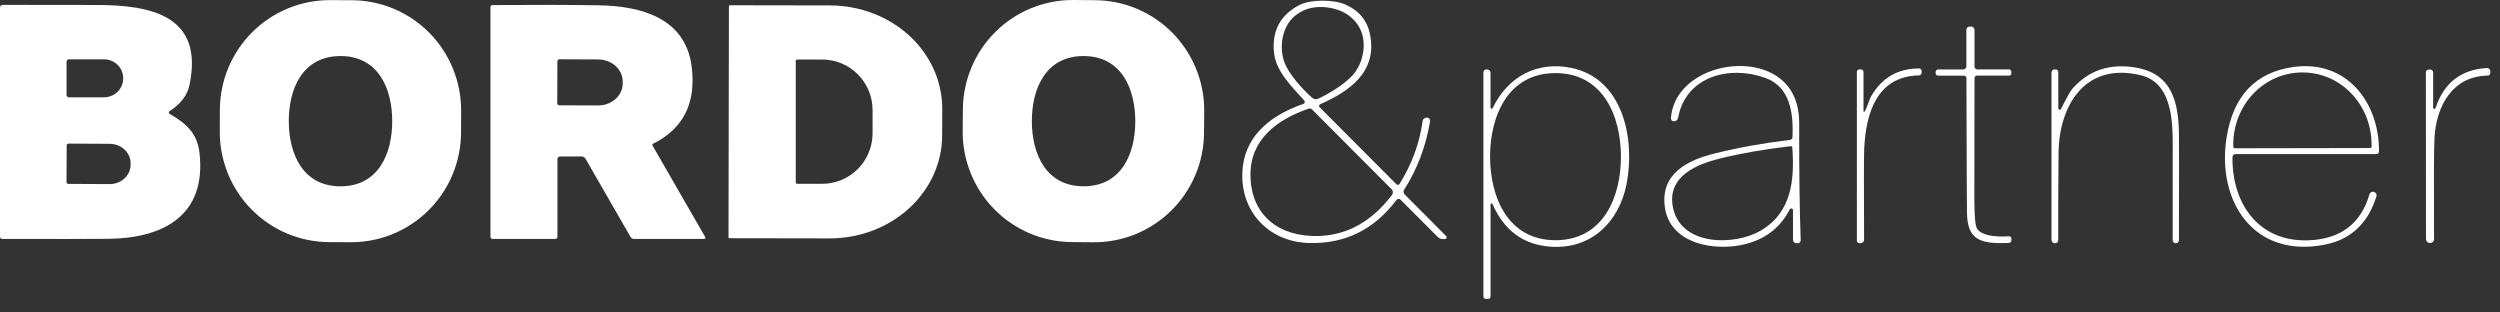
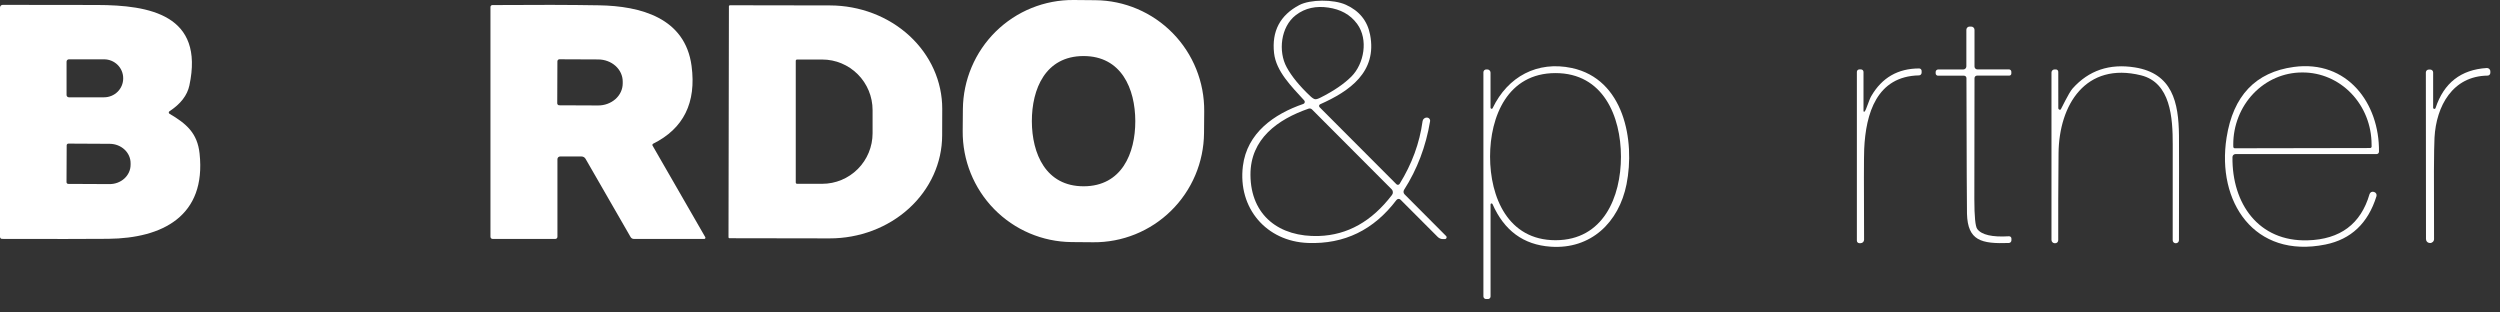
<svg xmlns="http://www.w3.org/2000/svg" width="152" height="19" viewBox="0 0 152 19" fill="none">
  <rect x="0" y="0" width="152" height="19" fill="#333333" stroke="none" />
-   <path d="M28.032 8.056C28.029 8.935 27.853 9.804 27.515 10.615C27.177 11.426 26.682 12.162 26.06 12.782C25.438 13.401 24.7 13.892 23.889 14.225C23.078 14.559 22.209 14.729 21.333 14.726L20.016 14.721C19.139 14.718 18.272 14.542 17.463 14.203C16.654 13.863 15.92 13.368 15.302 12.744C14.684 12.12 14.195 11.381 13.863 10.568C13.53 9.754 13.36 8.883 13.363 8.004L13.368 6.679C13.371 5.8 13.547 4.93 13.885 4.119C14.223 3.308 14.718 2.572 15.34 1.952C15.962 1.333 16.699 0.842 17.511 0.509C18.322 0.175 19.19 0.005 20.067 0.008L21.384 0.013C22.261 0.016 23.128 0.192 23.937 0.531C24.746 0.871 25.48 1.366 26.098 1.99C26.715 2.614 27.205 3.353 27.537 4.167C27.87 4.98 28.04 5.851 28.037 6.73L28.032 8.056ZM17.558 7.37C17.561 9.333 18.395 11.331 20.707 11.329C23.017 11.326 23.849 9.328 23.847 7.365C23.847 5.401 23.012 3.405 20.7 3.408C18.387 3.41 17.555 5.409 17.558 7.37Z" fill="white" />
  <path d="M73.205 8.092C73.197 8.971 73.017 9.84 72.674 10.65C72.331 11.459 71.833 12.193 71.207 12.809C70.582 13.426 69.841 13.912 69.028 14.242C68.215 14.571 67.345 14.737 66.468 14.729L65.151 14.718C63.38 14.702 61.688 13.982 60.446 12.715C59.205 11.448 58.516 9.739 58.532 7.963L58.543 6.638C58.551 5.758 58.731 4.889 59.074 4.08C59.416 3.27 59.915 2.536 60.54 1.92C61.166 1.304 61.906 0.817 62.719 0.488C63.532 0.158 64.402 -0.007 65.279 0L66.596 0.012C68.368 0.027 70.06 0.748 71.301 2.014C72.543 3.281 73.232 4.99 73.216 6.766L73.205 8.092ZM62.737 7.375C62.742 9.335 63.579 11.332 65.891 11.326C68.201 11.321 69.031 9.323 69.026 7.36C69.021 5.396 68.184 3.403 65.871 3.408C63.561 3.413 62.732 5.412 62.737 7.375Z" fill="white" />
  <path d="M80.266 6.339C80.249 6.346 80.235 6.357 80.224 6.371C80.213 6.385 80.205 6.402 80.201 6.419C80.198 6.437 80.199 6.455 80.204 6.472C80.209 6.49 80.218 6.505 80.231 6.518L84.903 11.201C84.916 11.214 84.932 11.224 84.95 11.23C84.967 11.236 84.986 11.239 85.005 11.236C85.023 11.234 85.041 11.228 85.057 11.218C85.073 11.208 85.087 11.194 85.097 11.178C85.847 9.967 86.312 8.697 86.492 7.37C86.5 7.309 86.53 7.252 86.577 7.212C86.623 7.171 86.682 7.148 86.743 7.148H86.758C86.786 7.149 86.814 7.155 86.839 7.167C86.865 7.179 86.887 7.196 86.905 7.217C86.923 7.239 86.937 7.263 86.944 7.29C86.952 7.317 86.954 7.345 86.949 7.373C86.695 8.901 86.168 10.291 85.368 11.541C85.341 11.583 85.33 11.633 85.335 11.683C85.341 11.733 85.363 11.78 85.398 11.816L87.919 14.346C87.936 14.361 87.947 14.381 87.952 14.403C87.956 14.425 87.954 14.448 87.946 14.468C87.938 14.489 87.923 14.507 87.904 14.519C87.886 14.531 87.864 14.538 87.841 14.537H87.733C87.674 14.537 87.615 14.526 87.559 14.503C87.504 14.48 87.454 14.446 87.412 14.404L85.152 12.141C85.136 12.124 85.117 12.111 85.095 12.103C85.073 12.095 85.05 12.091 85.027 12.093C85.003 12.095 84.98 12.101 84.96 12.113C84.939 12.124 84.92 12.139 84.906 12.158C83.527 13.983 81.733 14.854 79.524 14.772C77.003 14.678 75.251 12.662 75.568 10.097C75.817 8.083 77.461 6.929 79.243 6.319C79.263 6.312 79.282 6.3 79.297 6.284C79.311 6.268 79.322 6.249 79.327 6.228C79.333 6.207 79.333 6.185 79.328 6.164C79.323 6.143 79.313 6.124 79.298 6.107C78.516 5.251 77.589 4.338 77.463 3.229C77.316 1.899 77.827 0.925 78.997 0.308C79.658 -0.039 81.078 -0.052 81.832 0.291C82.648 0.66 83.138 1.267 83.302 2.11C83.742 4.379 82.048 5.548 80.266 6.339ZM79.957 6.032C80.031 6.042 80.144 6.007 80.299 5.928C81.098 5.525 81.72 5.1 82.166 4.653C82.93 3.887 83.212 2.408 82.518 1.458C82.091 0.87 81.485 0.565 80.758 0.46C80.032 0.354 79.364 0.477 78.788 0.918C77.856 1.634 77.71 3.134 78.228 4.084C78.529 4.638 79.006 5.223 79.658 5.838C79.785 5.957 79.885 6.022 79.957 6.032ZM84.612 11.508L79.773 6.657C79.746 6.63 79.712 6.61 79.675 6.601C79.638 6.593 79.599 6.594 79.562 6.606C77.695 7.254 76.016 8.439 76.028 10.636C76.043 13.114 77.795 14.427 80.191 14.348C81.928 14.291 83.409 13.459 84.634 11.851C84.673 11.8 84.691 11.738 84.687 11.675C84.683 11.612 84.656 11.552 84.612 11.508Z" fill="white" />
  <path d="M44.318 0.378C44.319 0.363 44.325 0.348 44.337 0.337C44.348 0.326 44.363 0.32 44.379 0.32L50.464 0.33C51.361 0.332 52.25 0.496 53.078 0.812C53.907 1.129 54.66 1.592 55.294 2.176C55.927 2.76 56.43 3.452 56.772 4.214C57.114 4.976 57.289 5.792 57.288 6.616L57.283 8.234C57.28 9.897 56.557 11.491 55.273 12.665C53.99 13.839 52.251 14.497 50.438 14.494L44.353 14.484C44.345 14.484 44.337 14.482 44.33 14.479C44.322 14.476 44.315 14.471 44.31 14.465C44.304 14.459 44.3 14.452 44.297 14.445C44.294 14.437 44.293 14.429 44.293 14.421L44.318 0.378ZM48.382 3.697V11.097C48.382 11.117 48.391 11.137 48.405 11.152C48.42 11.166 48.44 11.175 48.46 11.175H49.991C50.803 11.175 51.582 10.851 52.156 10.274C52.73 9.698 53.053 8.916 53.053 8.1V6.694C53.053 5.878 52.73 5.096 52.156 4.52C51.582 3.943 50.803 3.619 49.991 3.619H48.46C48.45 3.619 48.44 3.621 48.431 3.625C48.421 3.629 48.413 3.635 48.405 3.642C48.398 3.649 48.392 3.658 48.388 3.667C48.385 3.677 48.382 3.687 48.382 3.697Z" fill="white" />
  <path d="M10.305 6.916C11.326 7.516 12.002 8.086 12.135 9.341C12.542 13.134 9.883 14.487 6.585 14.52C5.273 14.532 3.118 14.533 0.121 14.525C0.089 14.525 0.058 14.512 0.035 14.489C0.013 14.466 1.19877e-09 14.434 1.19877e-09 14.401V0.457C-2.60369e-06 0.436 0.004 0.415 0.012 0.395C0.021 0.375 0.033 0.357 0.048 0.342C0.063 0.327 0.081 0.315 0.101 0.307C0.121 0.3 0.142 0.296 0.163 0.296C1.837 0.296 3.748 0.298 5.897 0.303C9.106 0.311 12.434 0.903 11.514 5.198C11.385 5.799 10.981 6.322 10.303 6.765C10.29 6.773 10.279 6.785 10.272 6.798C10.265 6.811 10.261 6.826 10.261 6.842C10.262 6.857 10.266 6.872 10.273 6.885C10.281 6.898 10.292 6.909 10.305 6.916ZM4.047 3.749V5.775C4.047 5.793 4.05 5.812 4.057 5.829C4.064 5.846 4.075 5.862 4.088 5.875C4.101 5.888 4.117 5.898 4.134 5.905C4.151 5.912 4.169 5.916 4.187 5.916H6.329C6.637 5.916 6.932 5.795 7.15 5.58C7.368 5.365 7.49 5.073 7.49 4.769V4.754C7.49 4.45 7.368 4.158 7.15 3.943C6.932 3.728 6.637 3.607 6.329 3.607H4.187C4.169 3.607 4.151 3.611 4.134 3.618C4.117 3.625 4.101 3.636 4.088 3.649C4.075 3.662 4.064 3.677 4.057 3.695C4.05 3.712 4.047 3.73 4.047 3.749ZM4.054 8.837L4.044 11.075C4.044 11.102 4.055 11.129 4.074 11.149C4.093 11.168 4.12 11.18 4.147 11.181L6.656 11.193C6.823 11.194 6.99 11.165 7.145 11.107C7.3 11.049 7.442 10.963 7.561 10.855C7.68 10.746 7.775 10.617 7.84 10.475C7.905 10.333 7.939 10.181 7.94 10.026V9.926C7.942 9.614 7.809 9.315 7.571 9.093C7.333 8.871 7.009 8.746 6.671 8.744L4.162 8.731C4.148 8.731 4.134 8.733 4.121 8.738C4.108 8.743 4.096 8.751 4.086 8.761C4.076 8.771 4.068 8.783 4.062 8.796C4.057 8.809 4.054 8.823 4.054 8.837Z" fill="white" />
  <path d="M42.88 14.418C42.886 14.43 42.89 14.442 42.89 14.455C42.89 14.468 42.887 14.48 42.881 14.491C42.874 14.502 42.866 14.511 42.855 14.518C42.844 14.524 42.832 14.527 42.82 14.527H38.54C38.499 14.527 38.459 14.516 38.425 14.496C38.39 14.477 38.361 14.448 38.341 14.414L35.601 9.655C35.576 9.612 35.54 9.577 35.498 9.552C35.455 9.527 35.407 9.514 35.358 9.514H34.056C34.012 9.514 33.971 9.531 33.94 9.561C33.909 9.592 33.892 9.633 33.892 9.676V14.396C33.892 14.431 33.879 14.464 33.855 14.489C33.831 14.513 33.798 14.527 33.764 14.527H29.951C29.916 14.527 29.883 14.513 29.859 14.489C29.834 14.464 29.82 14.431 29.82 14.396V0.424C29.82 0.393 29.833 0.364 29.855 0.342C29.877 0.32 29.907 0.308 29.938 0.308C32.532 0.288 34.695 0.293 36.426 0.323C38.944 0.366 41.661 1.079 42.048 4.013C42.343 6.241 41.564 7.816 39.711 8.738C39.701 8.743 39.692 8.751 39.684 8.76C39.677 8.768 39.672 8.778 39.669 8.789C39.665 8.8 39.664 8.811 39.665 8.822C39.667 8.834 39.67 8.844 39.676 8.854L42.88 14.418ZM33.89 3.728L33.88 6.278C33.88 6.311 33.893 6.342 33.916 6.366C33.939 6.389 33.97 6.402 34.003 6.402L36.363 6.412C36.559 6.413 36.753 6.379 36.935 6.312C37.116 6.245 37.281 6.147 37.42 6.024C37.559 5.9 37.67 5.753 37.745 5.591C37.821 5.428 37.86 5.255 37.861 5.079V4.958C37.862 4.603 37.706 4.262 37.427 4.01C37.148 3.758 36.769 3.616 36.373 3.614L34.013 3.604C33.98 3.604 33.949 3.617 33.926 3.641C33.903 3.664 33.89 3.695 33.89 3.728Z" fill="white" />
  <path d="M117.838 4.224H119.366C119.416 4.224 119.464 4.204 119.5 4.169C119.535 4.133 119.555 4.085 119.555 4.035V1.812C119.555 1.76 119.575 1.71 119.612 1.673C119.648 1.636 119.697 1.616 119.749 1.616H119.849C119.875 1.616 119.902 1.621 119.926 1.631C119.95 1.641 119.973 1.656 119.991 1.674C120.01 1.693 120.025 1.714 120.035 1.739C120.045 1.763 120.05 1.789 120.05 1.815V4.045C120.05 4.091 120.068 4.136 120.1 4.168C120.132 4.201 120.176 4.219 120.221 4.219H122.144C122.183 4.219 122.22 4.234 122.247 4.262C122.274 4.289 122.29 4.326 122.29 4.365V4.471C122.29 4.505 122.276 4.537 122.253 4.56C122.229 4.584 122.197 4.597 122.164 4.597H120.203C120.163 4.597 120.124 4.613 120.095 4.642C120.066 4.671 120.05 4.71 120.05 4.751C120.042 7.439 120.038 9.895 120.04 12.12C120.042 13.167 120.1 13.767 120.216 13.922C120.481 14.28 121.124 14.428 122.146 14.365C122.166 14.364 122.185 14.367 122.203 14.374C122.221 14.38 122.237 14.39 122.251 14.403C122.265 14.416 122.276 14.432 122.283 14.449C122.291 14.466 122.295 14.485 122.295 14.504V14.61C122.295 14.652 122.278 14.693 122.249 14.724C122.219 14.755 122.179 14.772 122.136 14.774C120.457 14.832 119.638 14.63 119.593 12.997C119.583 12.626 119.572 9.876 119.56 4.748C119.56 4.71 119.544 4.672 119.517 4.645C119.489 4.618 119.451 4.602 119.412 4.602H117.831C117.812 4.602 117.793 4.598 117.776 4.591C117.759 4.584 117.743 4.573 117.729 4.56C117.716 4.547 117.706 4.531 117.698 4.513C117.691 4.496 117.688 4.477 117.688 4.458V4.378C117.687 4.337 117.703 4.298 117.732 4.269C117.76 4.24 117.798 4.224 117.838 4.224Z" fill="white" />
  <path d="M90.749 6.581C91.677 4.64 93.484 3.693 95.563 4.134C98.74 4.809 99.421 8.544 98.893 11.203C98.431 13.519 96.726 15.175 94.271 14.998C92.625 14.882 91.45 14.018 90.744 12.405C90.738 12.392 90.728 12.381 90.715 12.375C90.703 12.368 90.688 12.366 90.674 12.369C90.66 12.371 90.648 12.379 90.639 12.389C90.631 12.4 90.626 12.414 90.626 12.428V18.025C90.626 18.066 90.61 18.106 90.581 18.135C90.551 18.165 90.512 18.181 90.47 18.181H90.352C90.31 18.181 90.269 18.164 90.239 18.135C90.208 18.105 90.191 18.064 90.191 18.022V4.393C90.191 4.371 90.196 4.348 90.204 4.328C90.213 4.307 90.226 4.288 90.242 4.272C90.257 4.256 90.276 4.243 90.297 4.235C90.318 4.226 90.34 4.222 90.362 4.222H90.43C90.481 4.222 90.531 4.242 90.567 4.279C90.603 4.315 90.624 4.364 90.624 4.416V6.55C90.624 6.565 90.63 6.58 90.639 6.592C90.649 6.604 90.662 6.612 90.677 6.615C90.691 6.619 90.706 6.617 90.719 6.611C90.733 6.605 90.743 6.594 90.749 6.581ZM90.596 9.527C90.599 11.979 91.677 14.607 94.58 14.605C97.483 14.602 98.556 11.971 98.554 9.522C98.551 7.07 97.473 4.441 94.57 4.444C91.667 4.446 90.596 7.077 90.596 9.527Z" fill="white" />
-   <path d="M108.816 12.728C108.258 13.822 107.361 14.526 106.126 14.84C104.254 15.316 101.514 14.83 101.22 12.577C100.956 10.571 102.577 9.747 104.238 9.334C105.698 8.972 107.228 8.697 108.828 8.507C108.871 8.502 108.91 8.481 108.939 8.449C108.968 8.416 108.985 8.374 108.986 8.331C109.039 6.897 108.861 5.299 107.345 4.742C105.179 3.948 102.494 4.623 102.029 7.164C102.018 7.221 101.989 7.273 101.945 7.312C101.901 7.35 101.846 7.372 101.788 7.375H101.78C101.755 7.377 101.729 7.372 101.705 7.363C101.681 7.353 101.659 7.339 101.642 7.32C101.624 7.301 101.61 7.279 101.602 7.255C101.593 7.23 101.59 7.205 101.592 7.179C101.813 4.341 105.84 3.22 107.989 4.606C108.927 5.212 109.394 6.183 109.391 7.517C109.384 10.393 109.415 12.755 109.482 14.603C109.483 14.63 109.478 14.656 109.468 14.68C109.457 14.704 109.442 14.726 109.423 14.744C109.403 14.761 109.38 14.775 109.355 14.783C109.33 14.791 109.304 14.793 109.278 14.79L109.182 14.777C109.136 14.772 109.094 14.749 109.063 14.714C109.032 14.679 109.014 14.633 109.014 14.586V12.776C109.014 12.753 109.005 12.73 108.991 12.712C108.976 12.694 108.956 12.681 108.933 12.675C108.911 12.67 108.887 12.672 108.865 12.682C108.844 12.691 108.827 12.708 108.816 12.728ZM108.873 8.888C107.26 9.076 105.822 9.327 104.56 9.641C103.165 9.986 101.391 10.707 101.7 12.534C102.11 14.956 105.43 14.974 107.056 14.019C108.939 12.912 109.112 10.952 108.974 8.968C108.973 8.956 108.97 8.944 108.964 8.934C108.958 8.923 108.951 8.913 108.941 8.906C108.932 8.898 108.921 8.893 108.909 8.89C108.897 8.886 108.885 8.886 108.873 8.888Z" fill="white" />
  <path d="M125.293 6.657C125.314 6.642 125.776 5.646 126.015 5.379C126.998 4.278 128.261 3.852 129.803 4.099C132.075 4.462 132.462 6.208 132.482 8.244C132.489 8.888 132.488 11.008 132.48 14.605C132.48 14.654 132.46 14.701 132.425 14.735C132.39 14.77 132.343 14.789 132.294 14.789H132.281C132.233 14.789 132.187 14.77 132.153 14.736C132.119 14.702 132.1 14.656 132.1 14.608C132.098 13.008 132.099 11.071 132.102 8.796C132.105 7.143 131.972 5.026 130.175 4.58C126.814 3.748 125.188 6.364 125.16 9.315C125.142 11.325 125.135 13.086 125.14 14.6C125.141 14.626 125.136 14.651 125.126 14.674C125.117 14.698 125.103 14.719 125.085 14.737C125.067 14.754 125.046 14.768 125.022 14.777C124.999 14.786 124.974 14.79 124.949 14.789H124.927C124.874 14.788 124.824 14.766 124.788 14.729C124.751 14.692 124.73 14.642 124.73 14.59V4.406C124.73 4.357 124.75 4.311 124.784 4.276C124.819 4.242 124.865 4.222 124.914 4.222H124.999C125.018 4.222 125.037 4.226 125.054 4.233C125.072 4.24 125.087 4.251 125.101 4.264C125.114 4.278 125.125 4.293 125.132 4.311C125.139 4.328 125.143 4.347 125.143 4.366L125.145 6.579C125.145 6.596 125.15 6.612 125.159 6.627C125.168 6.642 125.181 6.654 125.196 6.662C125.211 6.67 125.228 6.673 125.246 6.672C125.263 6.672 125.279 6.666 125.293 6.657Z" fill="white" />
  <path d="M135.734 9.552C135.699 12.372 137.313 14.7 140.306 14.612C142.285 14.555 143.539 13.619 144.067 11.805C144.074 11.779 144.087 11.754 144.104 11.733C144.122 11.712 144.143 11.694 144.167 11.681C144.19 11.669 144.216 11.661 144.243 11.658C144.27 11.655 144.297 11.658 144.323 11.666L144.351 11.674C144.377 11.682 144.401 11.695 144.422 11.712C144.443 11.729 144.461 11.75 144.474 11.774C144.486 11.798 144.494 11.824 144.497 11.851C144.5 11.878 144.497 11.905 144.489 11.931C143.979 13.572 142.945 14.551 141.385 14.867C137.051 15.744 134.764 12.261 135.375 8.372C135.775 5.82 137.139 4.386 139.464 4.07C142.709 3.632 144.677 6.271 144.642 9.224C144.641 9.262 144.626 9.299 144.599 9.326C144.571 9.353 144.535 9.368 144.496 9.368H135.918C135.869 9.368 135.822 9.387 135.788 9.422C135.754 9.456 135.734 9.503 135.734 9.552ZM135.875 9.015L144.104 9C144.116 9 144.128 8.998 144.139 8.993C144.15 8.988 144.16 8.982 144.168 8.973C144.177 8.965 144.183 8.955 144.188 8.944C144.192 8.933 144.195 8.921 144.195 8.909L144.192 8.778C144.19 7.616 143.747 6.503 142.961 5.683C142.175 4.863 141.11 4.404 140 4.406H139.959C139.41 4.407 138.866 4.521 138.358 4.742C137.851 4.963 137.39 5.286 137.002 5.694C136.614 6.101 136.307 6.585 136.098 7.116C135.888 7.648 135.781 8.218 135.782 8.793L135.785 8.924C135.785 8.948 135.794 8.971 135.811 8.988C135.828 9.005 135.851 9.015 135.875 9.015Z" fill="white" />
  <path d="M113.368 6.783C113.472 6.677 113.622 6.103 113.773 5.843C114.423 4.722 115.394 4.162 116.686 4.162C116.726 4.162 116.763 4.178 116.791 4.206C116.819 4.234 116.835 4.271 116.835 4.311V4.419C116.835 4.462 116.818 4.503 116.788 4.534C116.759 4.565 116.718 4.582 116.676 4.583C114.102 4.636 113.439 6.902 113.343 9.064C113.323 9.506 113.321 11.342 113.336 14.573C113.336 14.601 113.331 14.628 113.32 14.654C113.31 14.68 113.294 14.703 113.275 14.723C113.255 14.742 113.232 14.758 113.206 14.768C113.18 14.779 113.153 14.785 113.125 14.785H113.049C113.009 14.785 112.971 14.769 112.943 14.741C112.914 14.713 112.898 14.675 112.898 14.636V4.369C112.898 4.329 112.914 4.292 112.942 4.264C112.97 4.236 113.007 4.22 113.047 4.22H113.147C113.188 4.22 113.227 4.236 113.256 4.265C113.284 4.294 113.301 4.333 113.301 4.374V6.755C113.301 6.763 113.303 6.771 113.308 6.777C113.312 6.783 113.318 6.788 113.326 6.791C113.333 6.794 113.341 6.795 113.348 6.793C113.356 6.792 113.363 6.788 113.368 6.783Z" fill="white" />
  <path d="M147.935 6.54C147.933 6.559 147.938 6.578 147.95 6.593C147.961 6.608 147.978 6.618 147.997 6.621C148.016 6.625 148.035 6.62 148.051 6.61C148.067 6.599 148.078 6.583 148.083 6.565C148.586 5.043 149.623 4.233 151.195 4.135C151.223 4.133 151.251 4.137 151.277 4.146C151.304 4.156 151.328 4.171 151.348 4.19C151.369 4.21 151.385 4.233 151.396 4.259C151.408 4.285 151.413 4.314 151.413 4.342V4.428C151.413 4.472 151.396 4.515 151.365 4.546C151.334 4.578 151.292 4.596 151.247 4.597C149.121 4.622 148.123 6.444 148.018 8.369C147.982 9.019 147.973 11.075 147.99 14.536C147.99 14.6 147.965 14.661 147.92 14.705C147.875 14.75 147.814 14.776 147.751 14.776H147.736C147.673 14.774 147.613 14.748 147.569 14.703C147.524 14.658 147.5 14.597 147.5 14.534L147.492 4.405C147.492 4.358 147.511 4.313 147.544 4.28C147.578 4.247 147.623 4.229 147.671 4.229H147.759C147.805 4.229 147.85 4.247 147.883 4.279C147.916 4.312 147.935 4.356 147.935 4.402V6.54Z" fill="white" />
</svg>